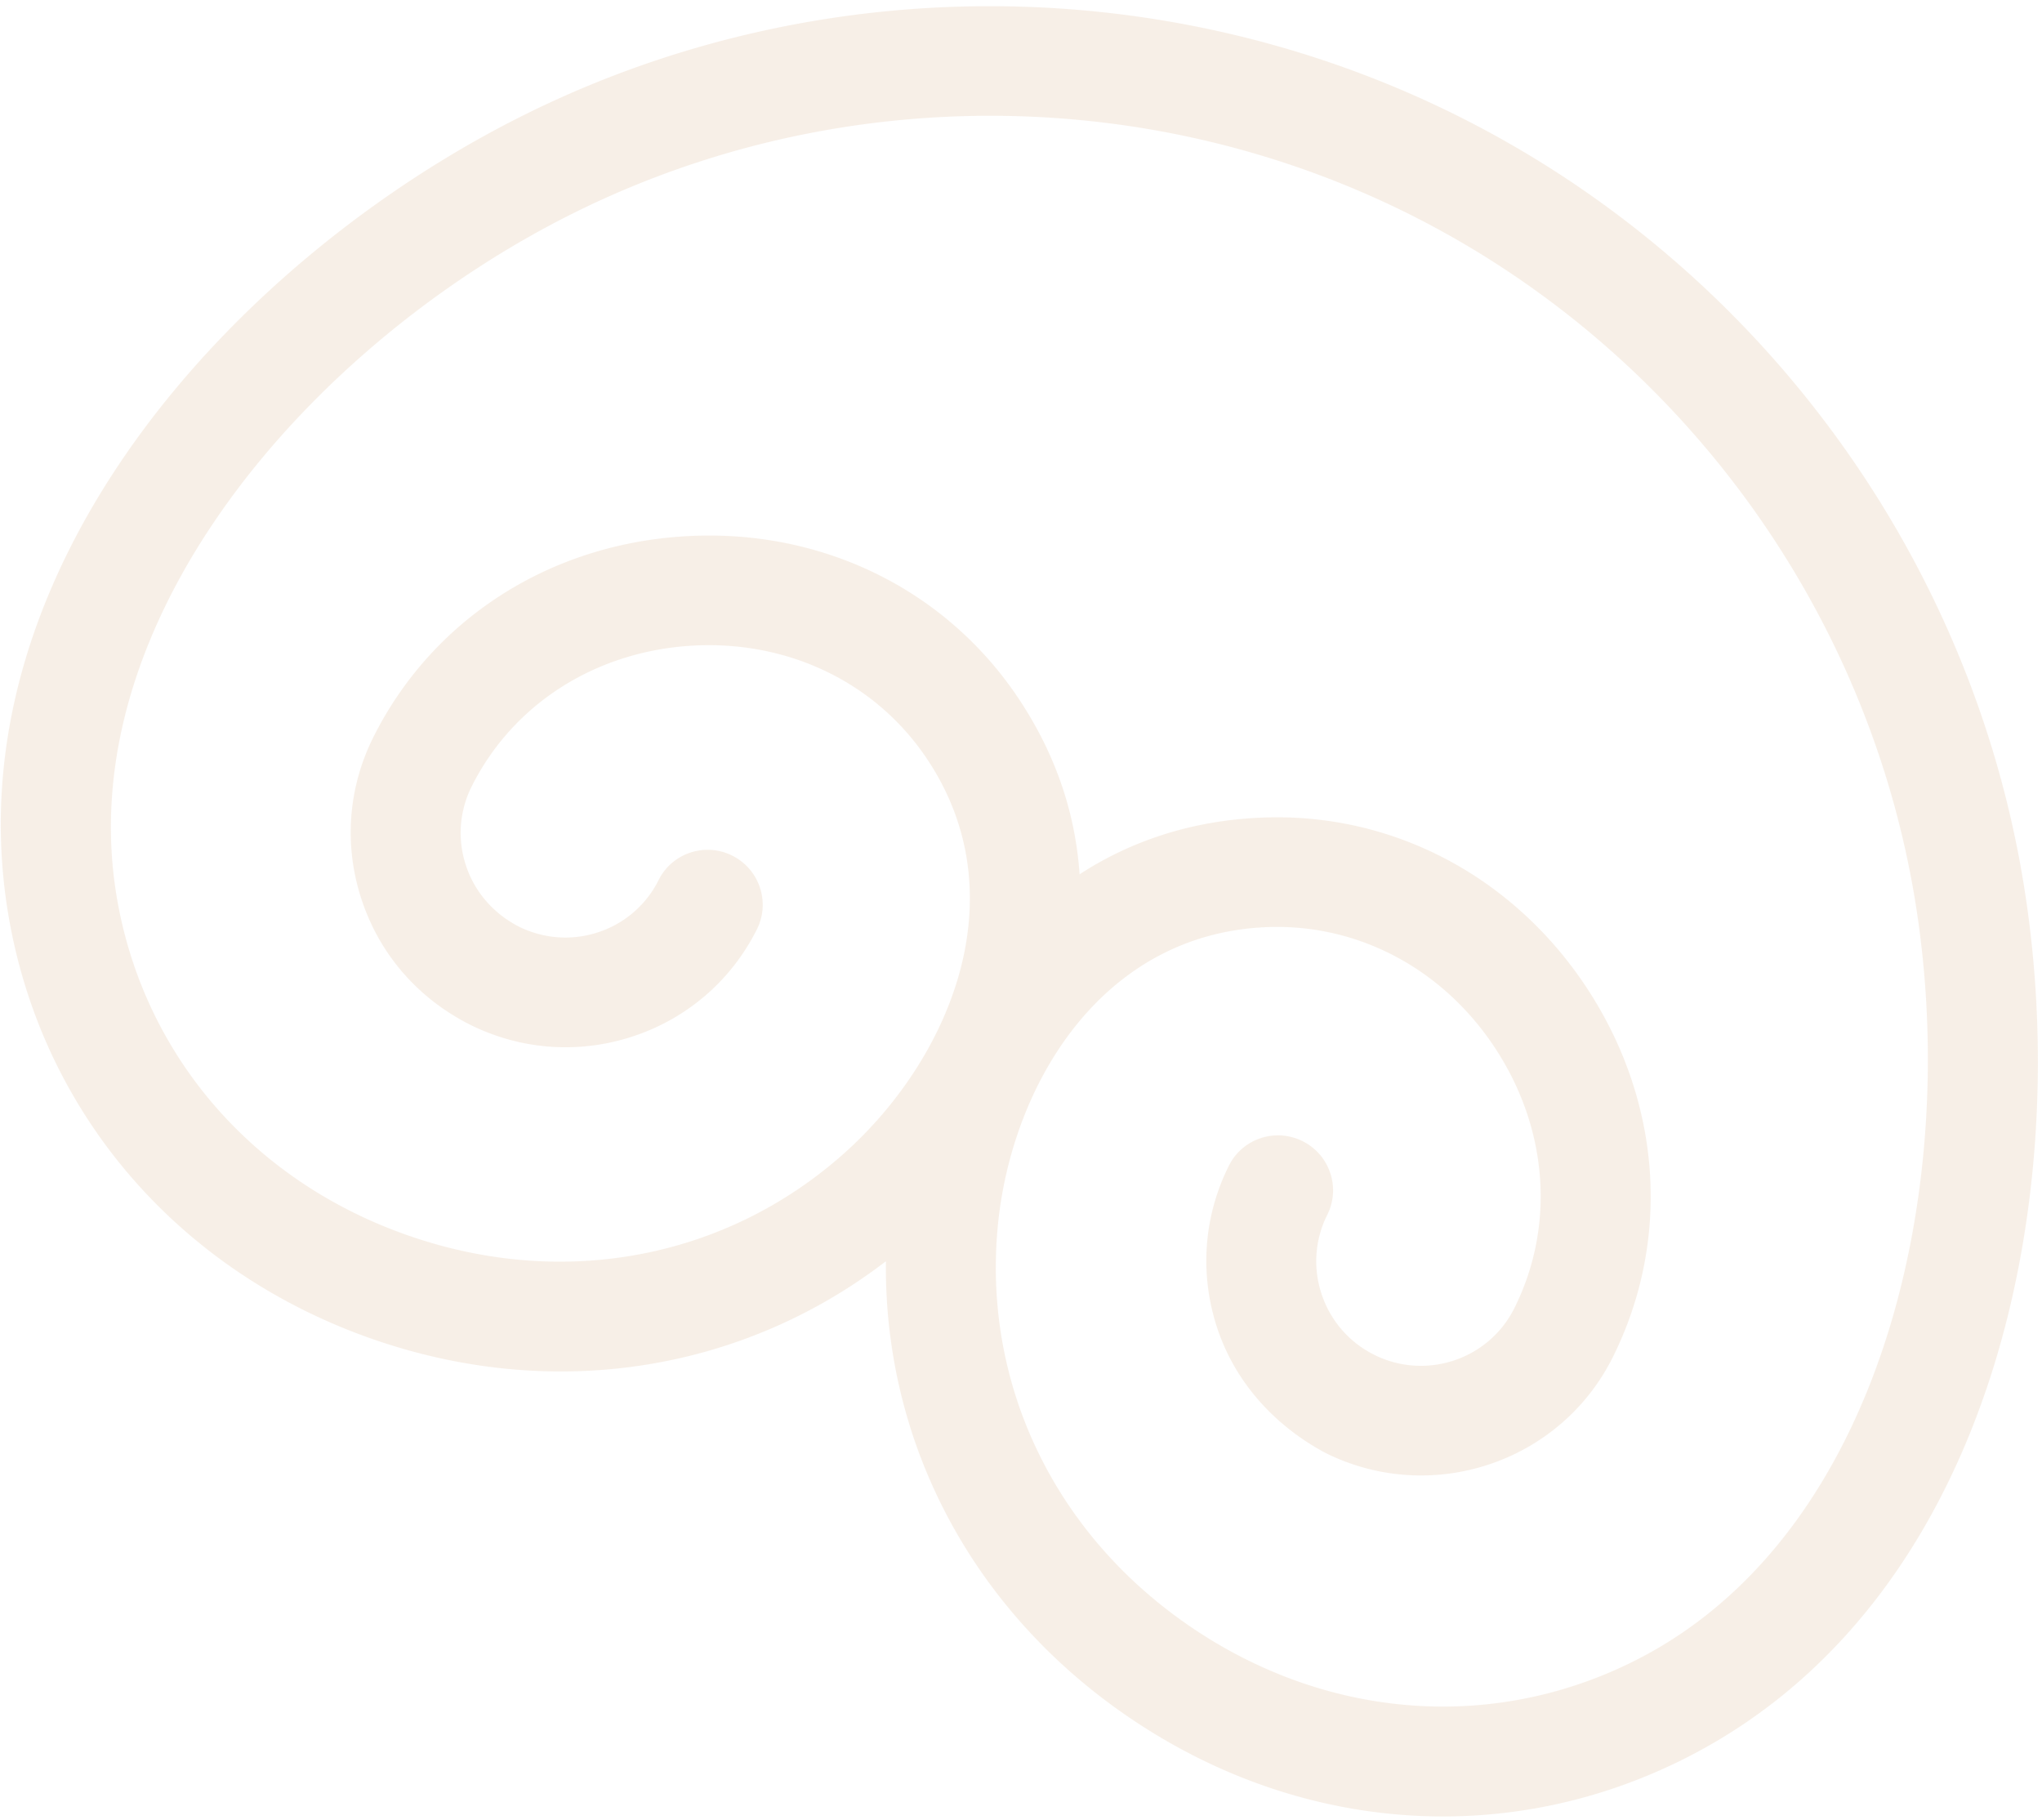
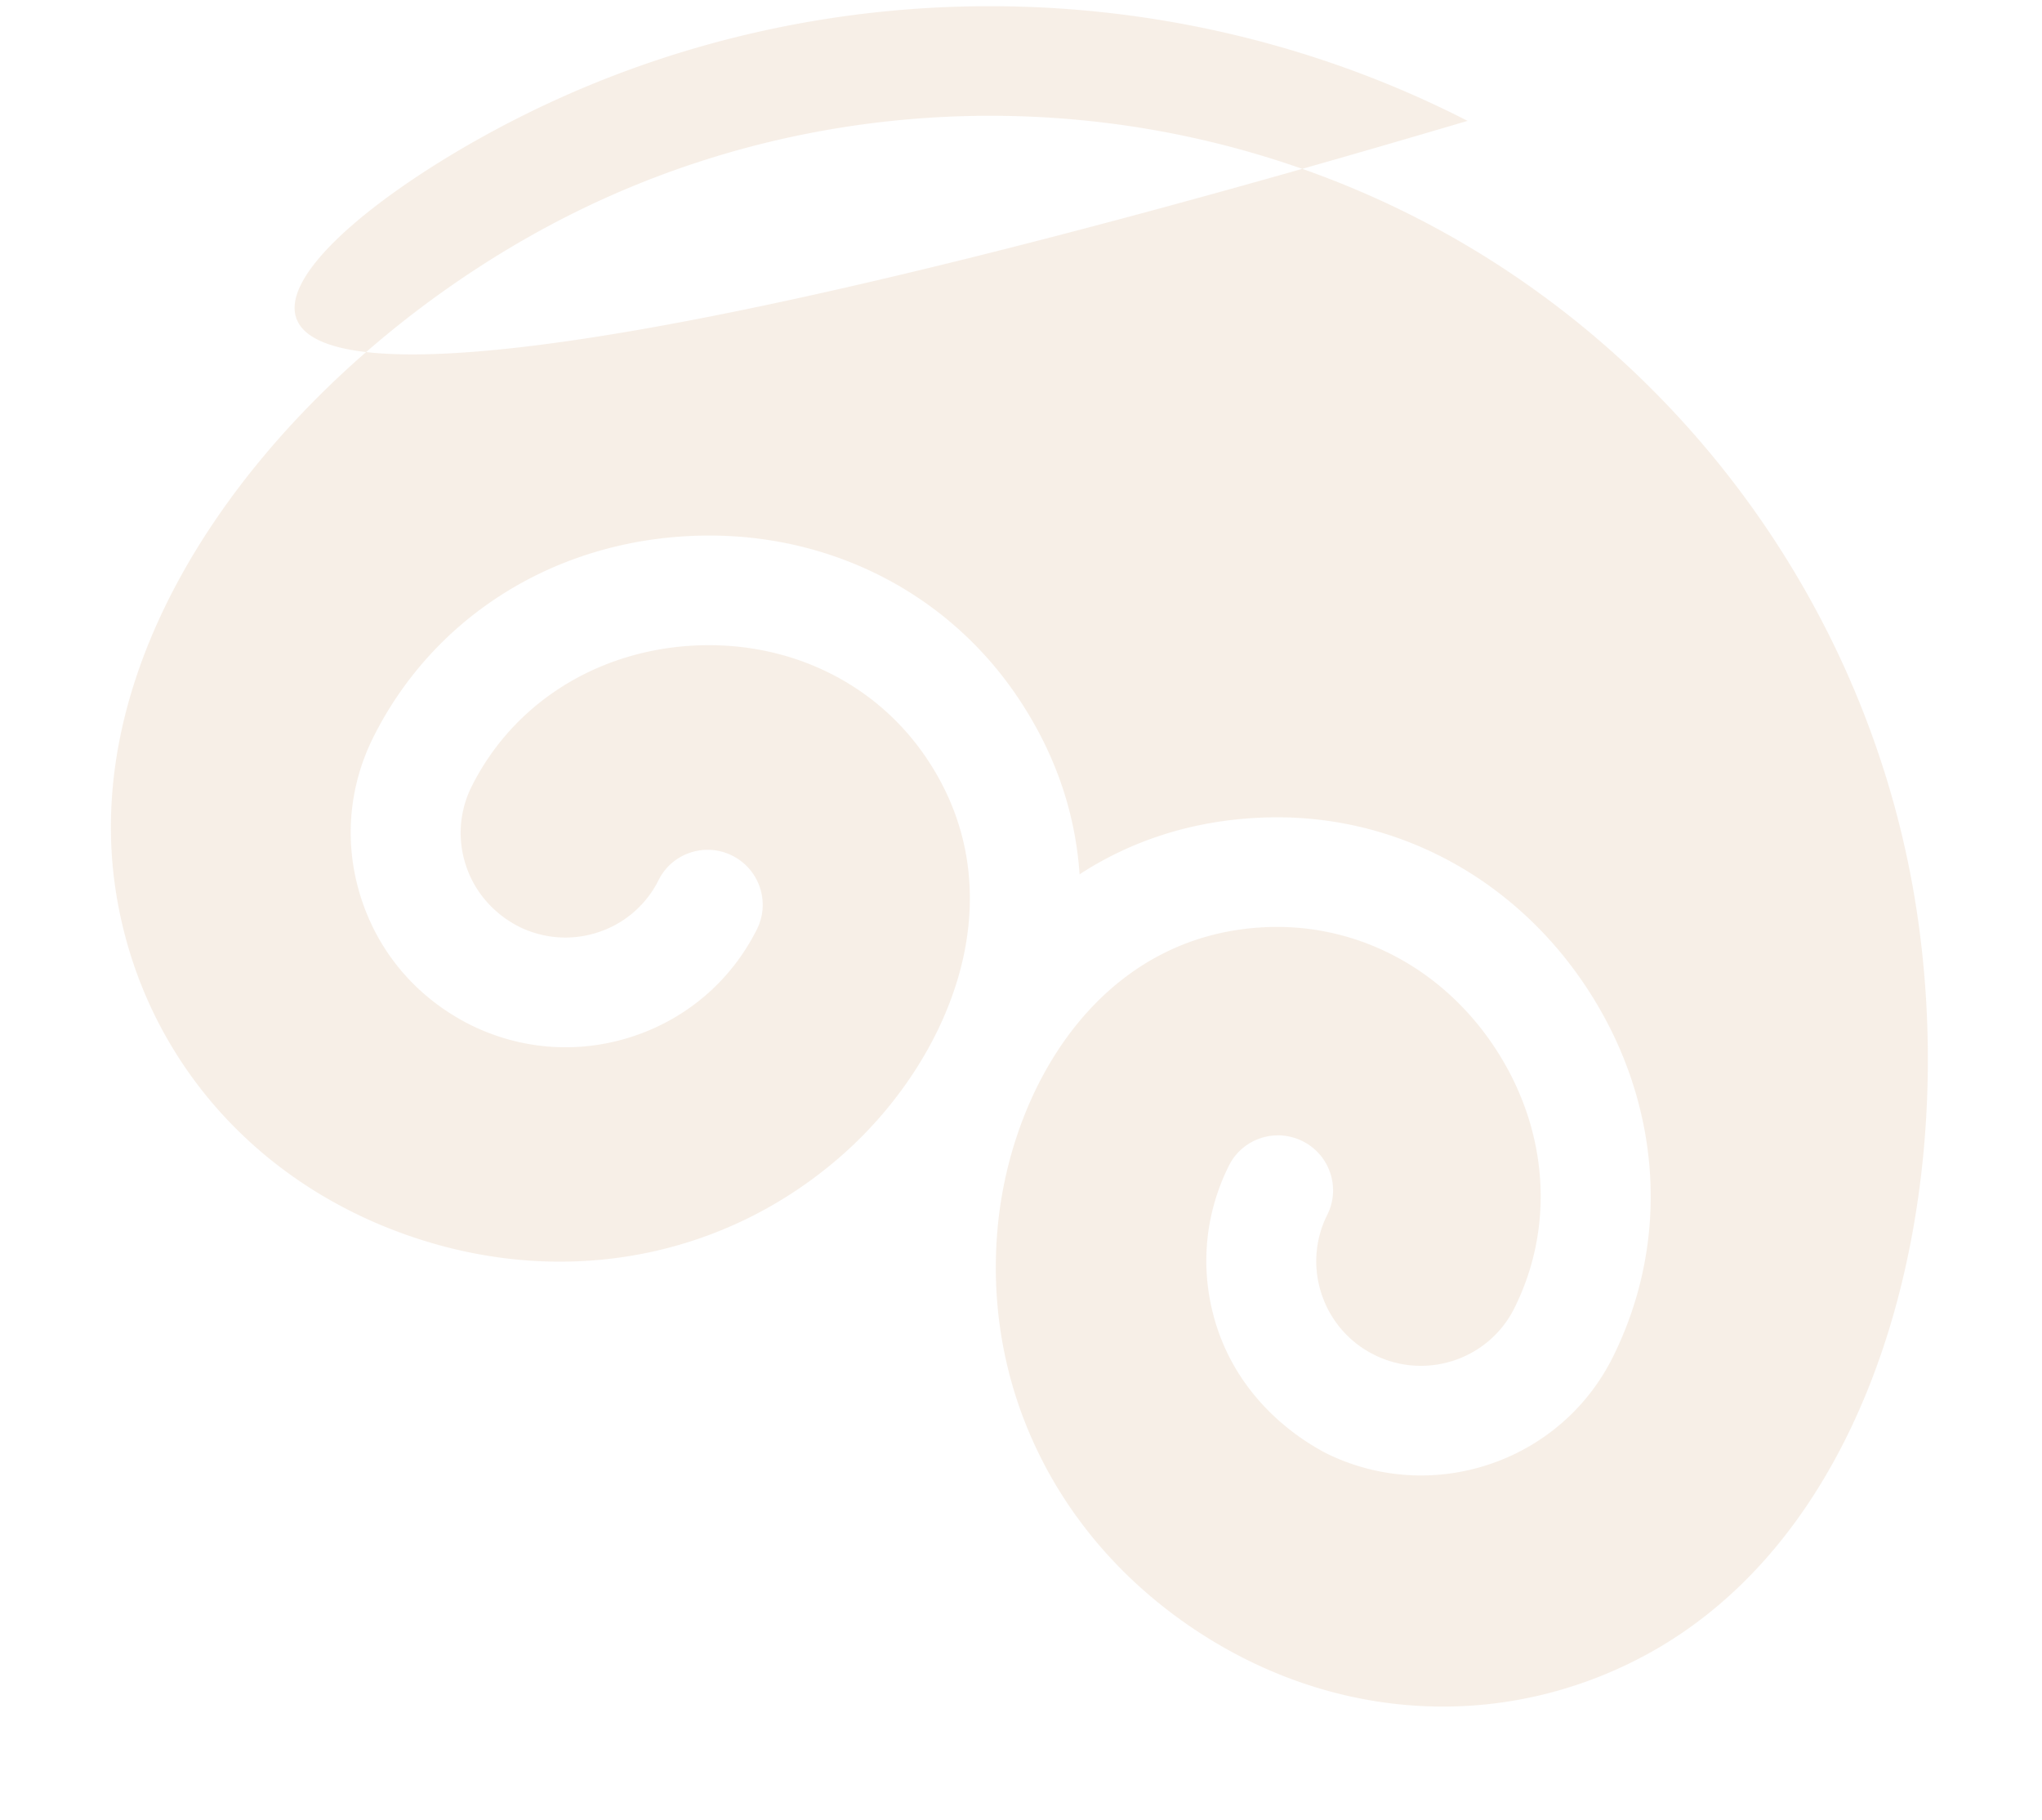
<svg xmlns="http://www.w3.org/2000/svg" width="257" height="229" fill="none">
-   <path fill="#F0E1D1" d="M156.281 208.548c15.957 8.178 34.204 8.339 49.998.175 31.326-16.191 41.007-61.33 34.375-97.551-6.564-35.857-29.793-67.062-62.24-83.691-.328-.168-.645-.33-.975-.493-32.959-16.5-72.315-16.56-105.273-.161-32.964 16.396-63.3 51.197-57.487 85.978 3.31 19.78 16.945 35.724 36.508 42.609 19.54 6.892 40.115 3.046 55.055-10.275 13.296-11.864 22.162-32.573 10.182-50-6.517-9.477-17.588-14.657-29.603-13.867-12.052.803-22.311 7.421-27.457 17.698a12.996 12.996 0 0 0-.697 10.018c1.105 3.328 3.522 6.017 6.591 7.597a13.112 13.112 0 0 0 10.04.73 12.992 12.992 0 0 0 7.593-6.565c1.7-3.404 5.858-4.782 9.272-3.07l.06.031c3.374 1.729 4.736 5.847 3.046 9.23-3.218 6.427-8.753 11.21-15.584 13.473-6.836 2.26-14.149 1.73-20.6-1.5-6.475-3.294-11.256-8.765-13.537-15.591-2.289-6.822-1.772-14.12 1.44-20.55 7.35-14.69 21.881-24.135 38.862-25.262 16.964-1.142 32.646 6.28 41.975 19.847 5.053 7.36 7.537 15.068 8.047 22.67 6.386-4.15 14.042-6.782 22.966-7.136 16.443-.674 31.789 7.444 41.049 21.703 9.27 14.278 10.417 31.567 3.066 46.257-6.643 13.26-22.874 18.629-36.181 11.967-6.277-3.369-11.251-8.762-13.54-15.585-2.286-6.828-1.774-14.128 1.443-20.555 1.705-3.401 5.854-4.772 9.275-3.062l.056.028c3.378 1.732 4.739 5.849 3.042 9.236a12.993 12.993 0 0 0-.702 10.015 13.086 13.086 0 0 0 6.488 7.537l.111.057c6.481 3.245 14.397.627 17.632-5.835 5.144-10.272 4.286-22.455-2.291-32.584-6.562-10.109-17.348-15.858-28.844-15.397-21.12.855-32.383 20.361-33.908 38.125-1.719 19.938 7.534 38.716 24.759 50.224a60.444 60.444 0 0 0 5.988 3.525Zm28.421-193.337c36.264 18.586 62.223 53.457 69.556 93.521 7.304 39.935-2.589 92.085-41.582 112.245-22.364 11.555-48.547 9.885-70.057-4.503-19.999-13.366-31.382-34.673-31.119-57.752-18.311 14.044-42.196 17.701-64.885 9.695-24.358-8.594-41.429-28.554-45.578-53.382C-6.193 71.731 29.623 32.55 65.96 14.469c36.829-18.317 80.809-18.249 117.646.187.37.183.732.37 1.095.555Z" opacity=".5" />
+   <path fill="#F0E1D1" d="M156.281 208.548c15.957 8.178 34.204 8.339 49.998.175 31.326-16.191 41.007-61.33 34.375-97.551-6.564-35.857-29.793-67.062-62.24-83.691-.328-.168-.645-.33-.975-.493-32.959-16.5-72.315-16.56-105.273-.161-32.964 16.396-63.3 51.197-57.487 85.978 3.31 19.78 16.945 35.724 36.508 42.609 19.54 6.892 40.115 3.046 55.055-10.275 13.296-11.864 22.162-32.573 10.182-50-6.517-9.477-17.588-14.657-29.603-13.867-12.052.803-22.311 7.421-27.457 17.698a12.996 12.996 0 0 0-.697 10.018c1.105 3.328 3.522 6.017 6.591 7.597a13.112 13.112 0 0 0 10.04.73 12.992 12.992 0 0 0 7.593-6.565c1.7-3.404 5.858-4.782 9.272-3.07l.06.031c3.374 1.729 4.736 5.847 3.046 9.23-3.218 6.427-8.753 11.21-15.584 13.473-6.836 2.26-14.149 1.73-20.6-1.5-6.475-3.294-11.256-8.765-13.537-15.591-2.289-6.822-1.772-14.12 1.44-20.55 7.35-14.69 21.881-24.135 38.862-25.262 16.964-1.142 32.646 6.28 41.975 19.847 5.053 7.36 7.537 15.068 8.047 22.67 6.386-4.15 14.042-6.782 22.966-7.136 16.443-.674 31.789 7.444 41.049 21.703 9.27 14.278 10.417 31.567 3.066 46.257-6.643 13.26-22.874 18.629-36.181 11.967-6.277-3.369-11.251-8.762-13.54-15.585-2.286-6.828-1.774-14.128 1.443-20.555 1.705-3.401 5.854-4.772 9.275-3.062l.056.028c3.378 1.732 4.739 5.849 3.042 9.236a12.993 12.993 0 0 0-.702 10.015 13.086 13.086 0 0 0 6.488 7.537l.111.057c6.481 3.245 14.397.627 17.632-5.835 5.144-10.272 4.286-22.455-2.291-32.584-6.562-10.109-17.348-15.858-28.844-15.397-21.12.855-32.383 20.361-33.908 38.125-1.719 19.938 7.534 38.716 24.759 50.224a60.444 60.444 0 0 0 5.988 3.525Zm28.421-193.337C-6.193 71.731 29.623 32.55 65.96 14.469c36.829-18.317 80.809-18.249 117.646.187.37.183.732.37 1.095.555Z" opacity=".5" />
</svg>